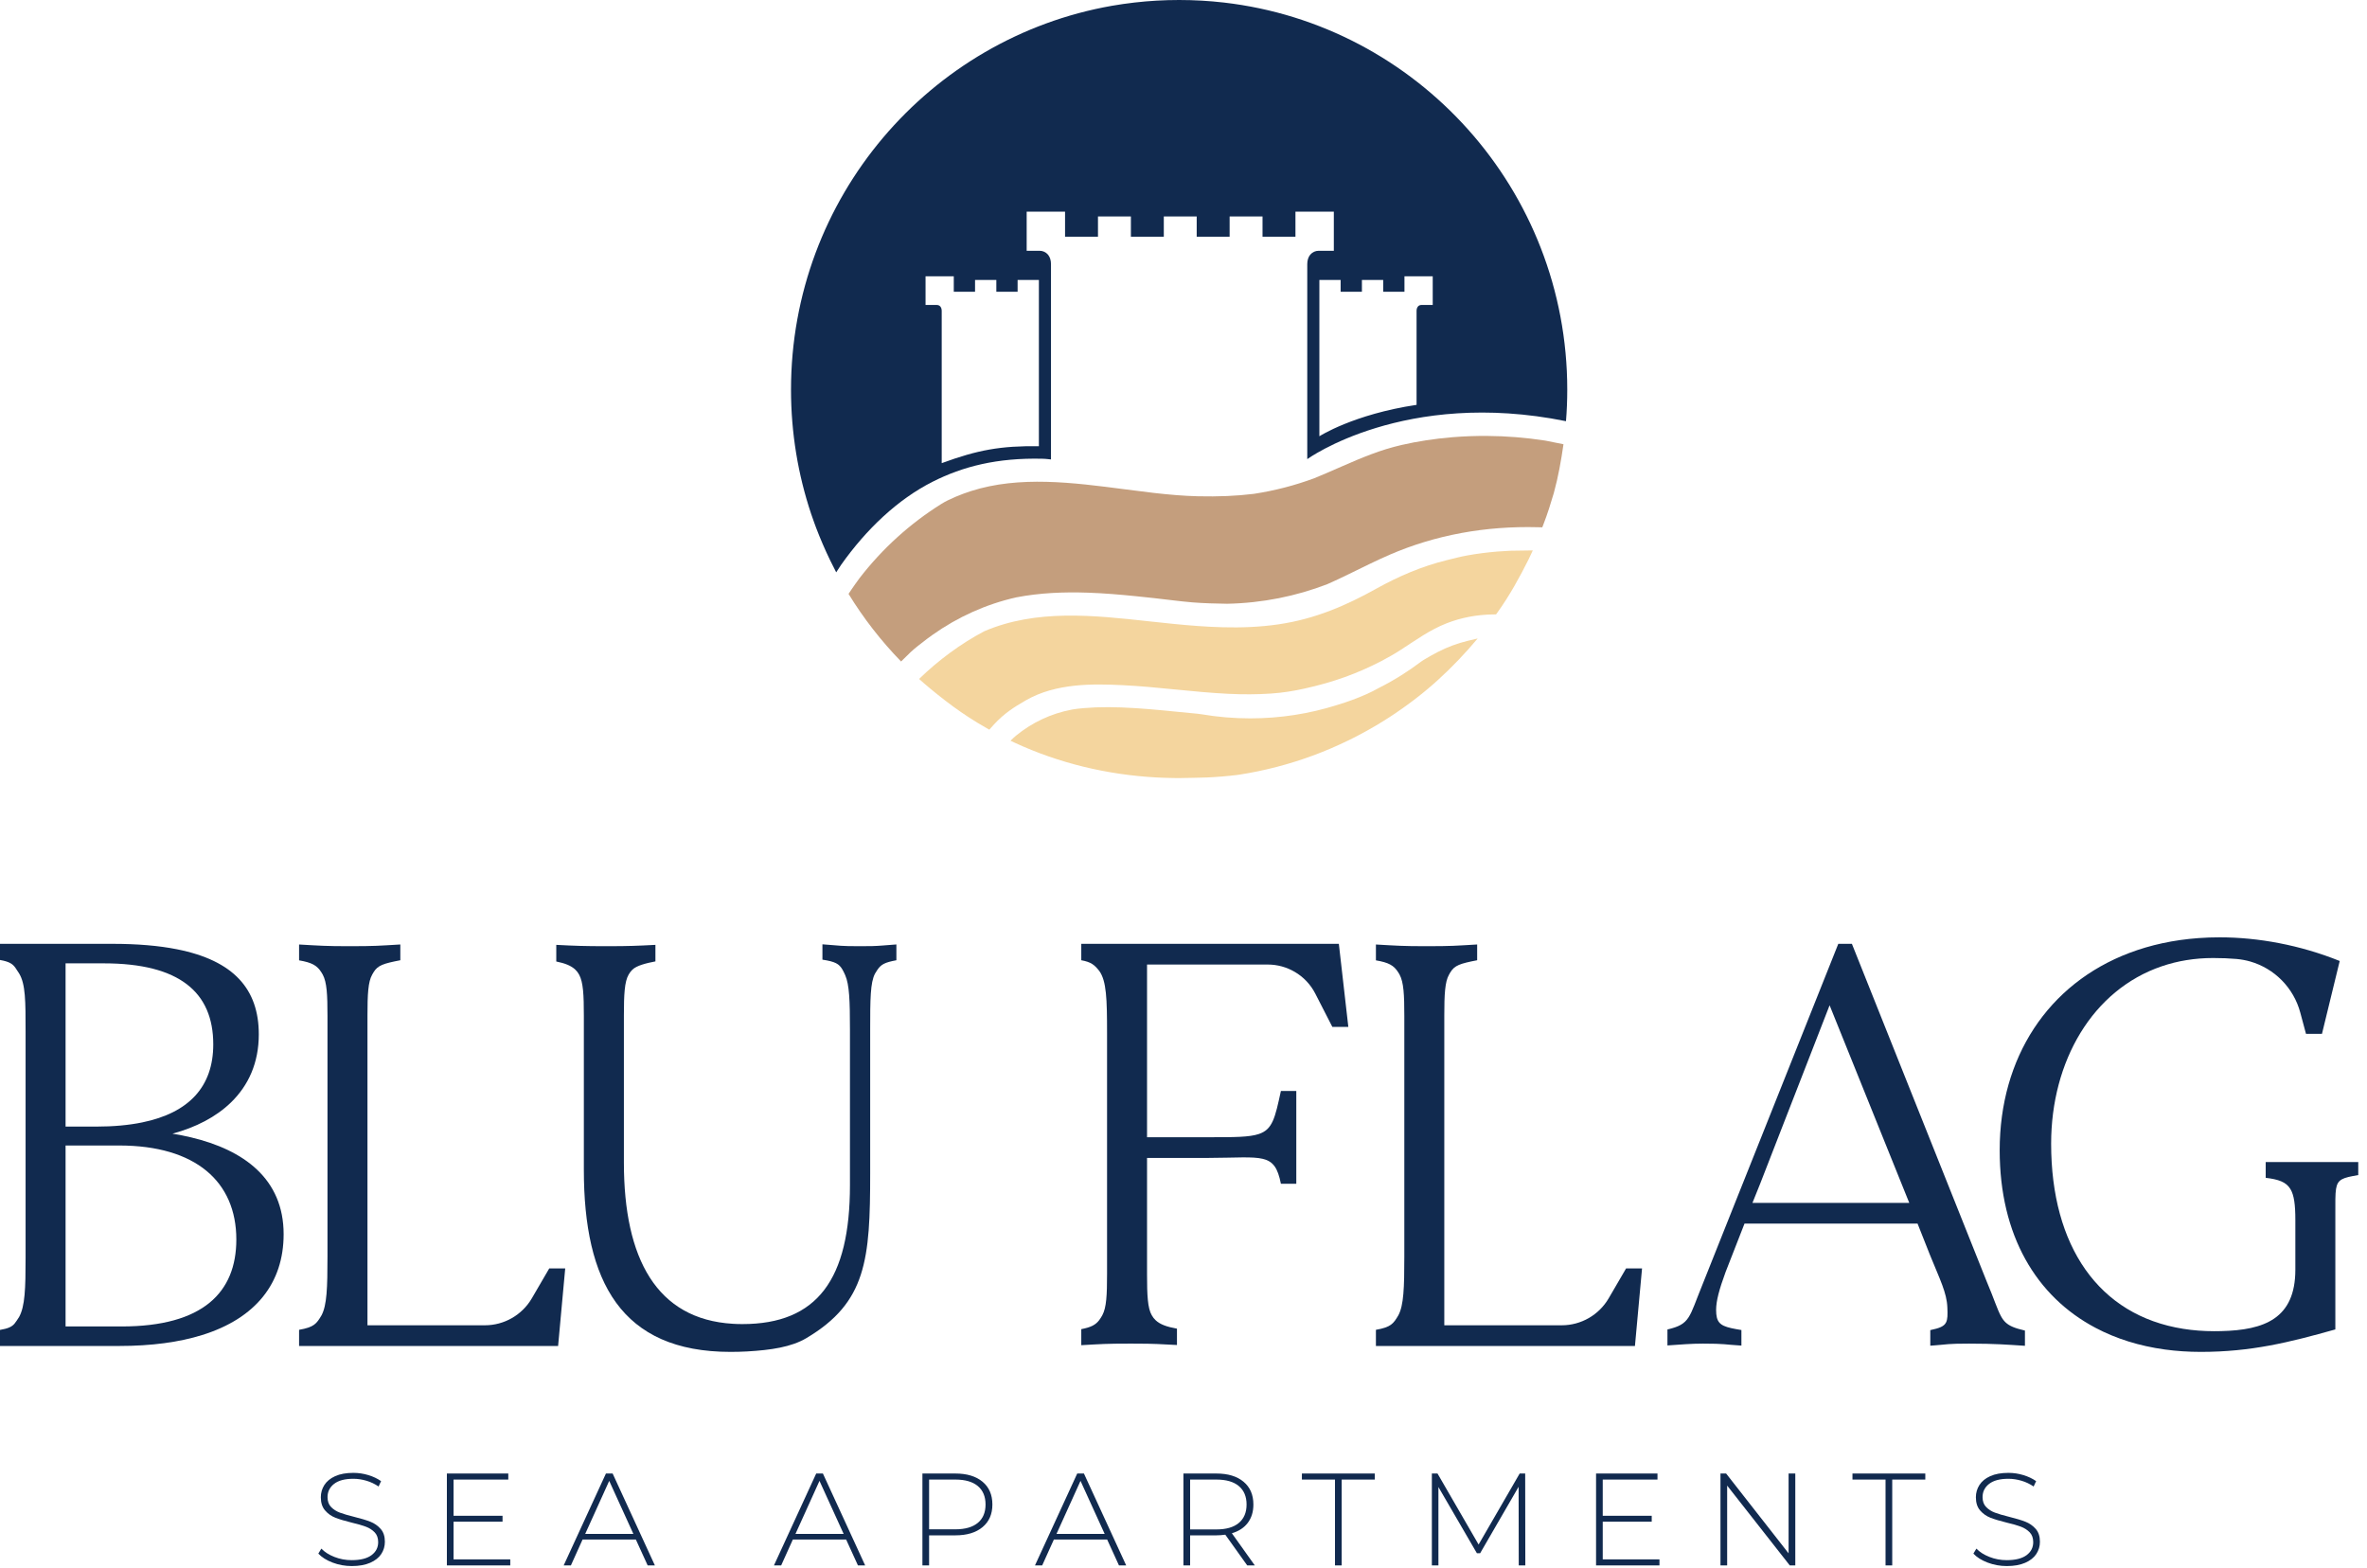
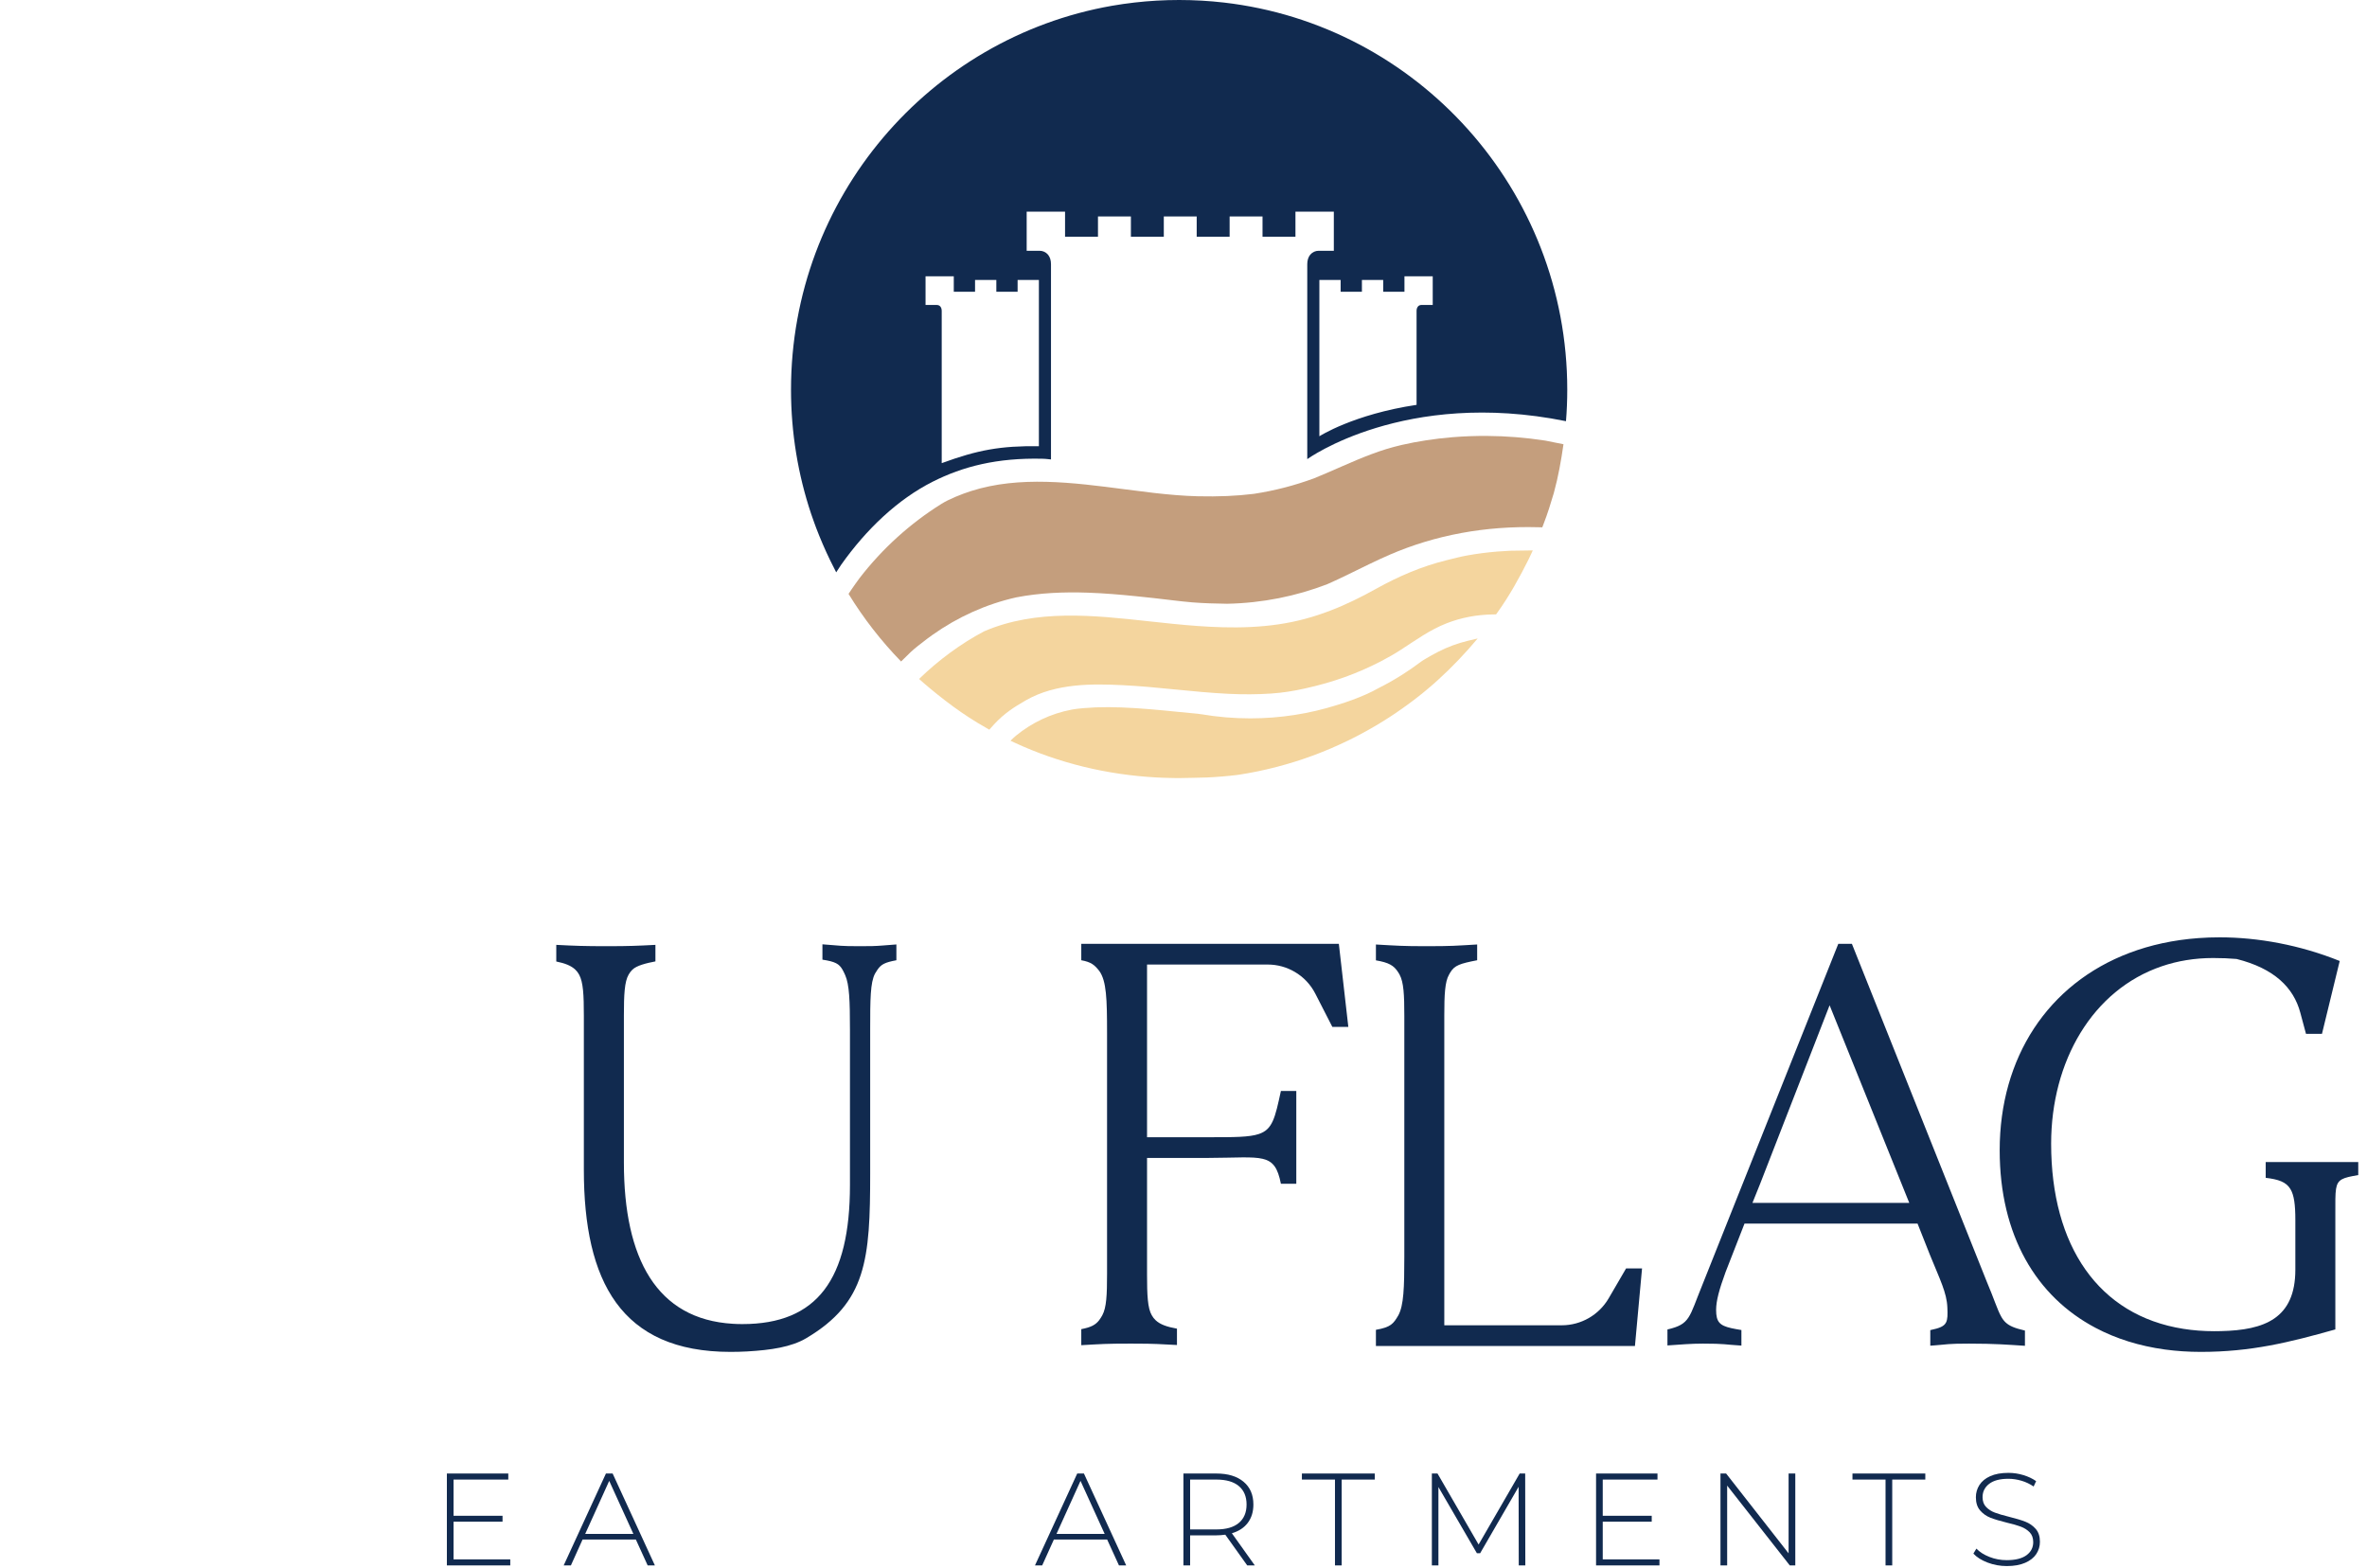
<svg xmlns="http://www.w3.org/2000/svg" width="243" height="161" viewBox="0 0 243 161" fill="none">
  <path d="M125.637 0.261C124.132 0.088 122.6 0 121.051 0C119.501 0 117.972 0.088 116.467 0.261C115.687 0.35 114.917 0.462 114.156 0.593C95.436 3.876 81.206 20.273 81.206 40.002C81.206 44.453 81.932 48.736 83.267 52.736C83.313 52.871 83.36 53.006 83.409 53.141C83.473 53.329 83.539 53.517 83.608 53.703C83.665 53.867 83.727 54.031 83.789 54.195C84.223 55.332 84.704 56.444 85.226 57.522C85.392 57.869 85.666 58.409 85.846 58.752L86.35 57.982C88.945 54.312 92.178 51.253 95.744 49.453C98.85 47.884 102.36 46.985 107.013 47.092C107.214 47.096 107.416 47.111 107.615 47.134L107.896 47.165V27.113C107.896 26.719 107.79 26.382 107.582 26.132C107.361 25.88 107.058 25.743 106.723 25.743H105.4V21.73H109.34V24.299H112.72V22.219H116.1V24.299H119.478V22.219H122.855V24.299H126.235V22.219H129.613V24.299H132.993V21.73H136.933V25.743H135.379C135.047 25.743 134.742 25.88 134.514 26.143C134.313 26.384 134.206 26.719 134.206 27.113V47.131C134.206 47.131 144.183 39.885 160.766 43.236C160.854 42.171 160.897 41.091 160.897 40.002C160.897 19.467 145.484 2.543 125.638 0.261H125.637ZM106.654 28.74V45.806C102.734 45.755 100.374 46.189 96.678 47.545V31.916C96.678 31.732 96.629 31.58 96.541 31.471C96.452 31.365 96.326 31.308 96.186 31.308H95.018V28.366H97.917V29.948H100.1V28.74H102.285V29.948H104.469V28.74H106.654ZM147.086 31.307H145.915C145.773 31.307 145.649 31.365 145.565 31.471C145.474 31.58 145.427 31.732 145.427 31.916V41.56C138.931 42.534 135.449 44.785 135.449 44.785V28.74H137.632V29.948H139.816V28.74H142.001V29.948H144.184V28.366H147.086V31.307Z" fill="#112A4F" />
  <path d="M155.06 56.535C154.471 56.562 153.757 56.616 153.728 56.618C152.657 56.708 151.695 56.829 150.658 57.015C149.938 57.139 149.23 57.334 148.525 57.505C145.992 58.124 143.583 59.158 141.321 60.416C138.238 62.132 135.058 63.536 131.258 64.091C129.345 64.373 127.419 64.44 125.523 64.391C123.799 64.348 122.098 64.208 120.454 64.044C119.635 63.965 118.809 63.873 117.979 63.783C112.268 63.158 106.387 62.512 101.048 64.8C98.638 66.067 96.315 67.792 94.357 69.697L94.791 70.087C96.784 71.795 98.88 73.387 101.162 74.671L101.563 74.905L102.058 74.354C103.072 73.255 104.061 72.612 105.323 71.888C108.431 70.103 112.272 70.196 115.188 70.333C117.013 70.418 118.865 70.601 120.658 70.779C122.438 70.954 124.28 71.134 126.105 71.224C127.628 71.299 129.084 71.29 130.475 71.197C131.714 71.116 132.839 70.926 133.972 70.675C136.899 70.026 139.33 69.147 141.803 67.867C142.496 67.509 143.199 67.102 143.832 66.692C145.393 65.682 146.789 64.663 148.497 63.991C149.973 63.41 151.568 63.102 153.235 63.075L153.589 63.071L153.754 62.841C154.982 61.127 155.995 59.287 156.951 57.377L157.36 56.502L155.06 56.536V56.535Z" fill="#F4D59E" />
  <path d="M151.675 65.548L150.705 65.778C149.656 66.03 148.631 66.409 147.655 66.904C147.199 67.135 146.752 67.385 146.316 67.648C146.312 67.65 146.307 67.653 146.303 67.655C146.303 67.655 146.3 67.657 146.298 67.657C146.088 67.781 145.887 67.918 145.692 68.064C145.159 68.463 144.609 68.841 144.047 69.202C143.244 69.716 142.414 70.192 141.553 70.623C141.128 70.86 140.694 71.079 140.251 71.276C139.33 71.683 138.376 72.035 137.389 72.334C137.329 72.354 137.274 72.372 137.217 72.387C134.428 73.268 131.446 73.744 128.349 73.744C126.652 73.744 124.991 73.6 123.378 73.328C123.221 73.302 123.062 73.279 122.902 73.264C122.282 73.206 121.667 73.147 121.058 73.087C119.113 72.892 117.098 72.693 115.1 72.62C114.183 72.589 113.353 72.585 112.57 72.613C112.541 72.613 112.514 72.613 112.483 72.615C112.063 72.633 111.649 72.66 111.248 72.693C111.038 72.711 110.823 72.733 110.609 72.757L110.268 72.806C110.19 72.817 110.11 72.83 110.033 72.844C107.881 73.251 105.925 74.192 104.307 75.517C104.145 75.648 103.995 75.79 103.846 75.938L103.742 76.042C103.782 76.06 103.82 76.078 103.857 76.095C103.984 76.155 104.108 76.215 104.234 76.272C108.678 78.322 113.608 79.535 118.761 79.812C118.929 79.818 119.095 79.827 119.261 79.834C119.281 79.836 119.301 79.836 119.321 79.836C119.535 79.845 119.748 79.852 119.958 79.856C119.982 79.856 120.009 79.856 120.031 79.858C120.215 79.861 120.396 79.867 120.578 79.869C120.735 79.872 120.894 79.874 121.052 79.874C121.096 79.874 121.14 79.874 121.184 79.871C122.103 79.871 123.002 79.825 123.909 79.812C124.989 79.763 126.025 79.674 127.017 79.553C127.072 79.548 127.13 79.54 127.181 79.531C129.797 79.128 132.331 78.464 134.751 77.574C134.755 77.574 134.762 77.572 134.768 77.569C136.043 77.1 137.289 76.562 138.502 75.969C138.642 75.9 138.779 75.832 138.919 75.761C139.065 75.688 139.209 75.613 139.353 75.54C139.977 75.212 140.588 74.873 141.188 74.523C141.677 74.234 142.161 73.935 142.637 73.627C142.834 73.501 143.029 73.37 143.224 73.24C143.47 73.074 143.716 72.903 143.959 72.731C144.105 72.626 144.253 72.523 144.397 72.416C144.616 72.259 144.833 72.1 145.048 71.936C145.272 71.766 145.495 71.593 145.717 71.42C145.84 71.321 145.962 71.221 146.084 71.124C146.206 71.024 146.327 70.922 146.449 70.822C146.571 70.723 146.693 70.621 146.812 70.517C146.932 70.415 147.051 70.316 147.168 70.209C147.31 70.085 147.449 69.959 147.589 69.833C149.059 68.503 150.429 67.061 151.699 65.543L151.702 65.541C151.691 65.543 151.675 65.548 151.675 65.548Z" fill="#F4D59E" />
  <path d="M122.422 61.837C121.11 61.729 119.832 61.547 118.543 61.407C117.913 61.34 117.285 61.272 116.657 61.207C115.037 61.043 113.361 60.897 111.66 60.84C109.233 60.757 106.758 60.854 104.334 61.322C101.22 62.022 98.323 63.342 95.762 65.153C95.357 65.437 94.963 65.734 94.576 66.044C94.57 66.049 94.563 66.056 94.556 66.06C94.068 66.431 93.582 66.827 93.139 67.289L93.136 67.291L92.506 67.905C90.457 65.793 88.659 63.492 87.113 60.965L87.403 60.53C87.68 60.123 87.961 59.727 88.249 59.34C90.573 56.329 93.417 53.746 96.648 51.726C97.402 51.251 98.673 50.733 99.697 50.407C104.665 48.823 110.148 49.534 115.449 50.225C116.466 50.358 117.463 50.486 118.439 50.599C119.998 50.776 121.512 50.911 123 50.945C125.076 50.993 126.948 50.914 128.663 50.702C128.708 50.697 128.753 50.691 128.796 50.684C130.895 50.36 132.927 49.829 134.871 49.114C134.873 49.114 134.877 49.111 134.882 49.109C135.732 48.767 136.578 48.396 137.399 48.036C137.559 47.966 137.719 47.896 137.879 47.827C139.782 46.994 141.751 46.166 143.857 45.685C145.546 45.3 147.283 45.034 149.05 44.888C149.074 44.886 149.099 44.883 149.124 44.881C150.305 44.785 151.498 44.742 152.697 44.751C154.652 44.764 156.623 44.922 158.585 45.221C158.612 45.226 158.639 45.233 158.669 45.235L160.504 45.603H160.509C160.268 47.289 159.973 48.951 159.53 50.562C159.526 50.578 159.521 50.596 159.517 50.612C159.202 51.681 158.875 52.734 158.475 53.764L158.401 53.957C158.378 54.016 158.358 54.075 158.333 54.133L157.901 54.122C152.477 53.977 147.356 54.922 142.689 56.936C141.96 57.251 141.249 57.584 140.552 57.92C140.122 58.127 139.699 58.336 139.281 58.541C139.017 58.669 138.756 58.797 138.495 58.925C137.751 59.288 137.01 59.641 136.261 59.969C133.062 61.202 129.597 61.907 125.975 61.979C124.8 61.961 123.587 61.931 122.422 61.837V61.837Z" fill="#C49E7D" />
-   <path d="M39.074 156.943C38.783 156.616 38.429 156.371 38.016 156.209C37.603 156.048 37.051 155.881 36.358 155.711C35.74 155.558 35.25 155.415 34.89 155.279C34.532 155.145 34.23 154.951 33.987 154.699C33.745 154.448 33.625 154.113 33.625 153.69C33.625 153.132 33.849 152.679 34.297 152.328C34.747 151.977 35.407 151.804 36.28 151.804C36.719 151.804 37.166 151.871 37.619 152.005C38.074 152.139 38.487 152.338 38.866 152.598L39.122 152.047C38.753 151.786 38.319 151.578 37.815 151.426C37.312 151.273 36.799 151.197 36.28 151.197C35.535 151.197 34.911 151.31 34.412 151.534C33.913 151.758 33.544 152.063 33.299 152.444C33.057 152.825 32.937 153.245 32.937 153.702C32.937 154.27 33.082 154.72 33.376 155.057C33.666 155.394 34.022 155.644 34.44 155.805C34.858 155.967 35.412 156.133 36.105 156.304C36.714 156.447 37.199 156.586 37.559 156.722C37.917 156.856 38.219 157.05 38.462 157.301C38.704 157.553 38.824 157.89 38.824 158.312C38.824 158.86 38.596 159.305 38.139 159.647C37.681 159.986 37.003 160.157 36.105 160.157C35.483 160.157 34.892 160.049 34.331 159.827C33.77 159.608 33.322 159.321 32.99 158.973L32.681 159.485C33.032 159.862 33.519 160.169 34.142 160.407C34.768 160.644 35.426 160.764 36.116 160.764C36.862 160.764 37.492 160.651 38.005 160.427C38.515 160.203 38.896 159.901 39.143 159.525C39.39 159.148 39.512 158.73 39.512 158.271C39.512 157.715 39.367 157.271 39.074 156.943Z" fill="#112A4F" />
  <path d="M46.563 160.077V156.209H51.591V155.602H46.563V151.885H52.182V151.264H45.877V160.698H52.385V160.077H46.563Z" fill="#112A4F" />
  <path d="M62.894 151.264H62.206L57.868 160.698H58.609L59.807 158.043H65.279L66.491 160.698H67.232L62.894 151.264ZM60.078 157.463L62.543 152.019L65.023 157.463H60.078Z" fill="#112A4F" />
-   <path d="M84.481 151.264H83.793L79.455 160.698H80.196L81.394 158.043H86.866L88.078 160.698H88.819L84.481 151.264ZM81.665 157.463L84.13 152.019L86.61 157.463H81.665Z" fill="#112A4F" />
-   <path d="M100.868 152.107C100.194 151.546 99.264 151.264 98.079 151.264H94.697V160.698H95.383V157.611H98.079C99.264 157.611 100.194 157.331 100.868 156.768C101.543 156.207 101.88 155.434 101.88 154.446C101.88 153.448 101.543 152.668 100.868 152.107ZM100.384 156.329C99.853 156.77 99.084 156.992 98.079 156.992H95.383V151.885H98.079C99.084 151.885 99.853 152.107 100.384 152.55C100.912 152.996 101.178 153.626 101.178 154.446C101.178 155.265 100.912 155.891 100.384 156.329Z" fill="#112A4F" />
  <path d="M111.278 151.264H110.59L106.252 160.698H106.993L108.191 158.043H113.663L114.875 160.698H115.616L111.278 151.264ZM108.462 157.463L110.927 152.019L113.407 157.463H108.462Z" fill="#112A4F" />
  <path d="M126.465 157.396C127.174 157.188 127.721 156.833 128.102 156.325C128.483 155.817 128.675 155.189 128.675 154.446C128.675 153.448 128.338 152.668 127.663 152.107C126.992 151.546 126.061 151.264 124.874 151.264H121.492V160.698H122.18V157.611H124.874C125.154 157.611 125.459 157.588 125.791 157.544L128.042 160.698H128.822L126.465 157.396ZM124.874 157.004H122.18V151.885H124.874C125.881 151.885 126.65 152.107 127.178 152.55C127.709 152.996 127.975 153.626 127.975 154.446C127.975 155.265 127.709 155.893 127.178 156.339C126.65 156.782 125.881 157.004 124.874 157.004Z" fill="#112A4F" />
  <path d="M133.655 151.264V151.885H137.051V160.698H137.739V151.885H141.136V151.264H133.655Z" fill="#112A4F" />
  <path d="M156.578 151.264H156.013L151.795 158.555L147.577 151.264H146.997V160.698H147.671V152.652L151.619 159.444H151.956L155.904 152.626L155.918 160.698H156.592L156.578 151.264Z" fill="#112A4F" />
  <path d="M164.54 160.077V156.209H169.569V155.602H164.54V151.885H170.16V151.264H163.854V160.698H170.363V160.077H164.54Z" fill="#112A4F" />
  <path d="M183.62 151.264V159.458L177.206 151.264H176.627V160.698H177.313V152.504L183.742 160.698H184.308V151.264H183.62Z" fill="#112A4F" />
  <path d="M190.177 151.264V151.885H193.573V160.698H194.259V151.885H197.655V151.264H190.177Z" fill="#112A4F" />
  <path d="M208.984 156.943C208.693 156.616 208.34 156.371 207.926 156.209C207.513 156.048 206.961 155.881 206.269 155.711C205.65 155.558 205.158 155.415 204.8 155.279C204.44 155.145 204.14 154.951 203.898 154.699C203.655 154.448 203.533 154.113 203.533 153.69C203.533 153.132 203.757 152.679 204.207 152.328C204.657 151.977 205.317 151.804 206.188 151.804C206.629 151.804 207.074 151.871 207.529 152.005C207.982 152.139 208.397 152.338 208.776 152.598L209.032 152.047C208.663 151.786 208.226 151.578 207.723 151.426C207.22 151.273 206.71 151.197 206.188 151.197C205.442 151.197 204.821 151.31 204.322 151.534C203.824 151.758 203.452 152.063 203.21 152.444C202.967 152.825 202.847 153.245 202.847 153.702C202.847 154.27 202.993 154.72 203.283 155.057C203.577 155.394 203.932 155.644 204.348 155.805C204.766 155.967 205.32 156.133 206.012 156.304C206.624 156.447 207.109 156.586 207.469 156.722C207.827 156.856 208.127 157.05 208.372 157.301C208.614 157.553 208.734 157.89 208.734 158.312C208.734 158.86 208.506 159.305 208.049 159.647C207.589 159.986 206.91 160.157 206.012 160.157C205.394 160.157 204.803 160.049 204.242 159.827C203.681 159.608 203.233 159.321 202.9 158.973L202.591 159.485C202.939 159.862 203.427 160.169 204.052 160.407C204.678 160.644 205.334 160.764 206.026 160.764C206.772 160.764 207.4 160.651 207.912 160.427C208.425 160.203 208.804 159.901 209.051 159.525C209.298 159.148 209.422 158.73 209.422 158.271C209.422 157.715 209.277 157.271 208.984 156.943Z" fill="#112A4F" />
-   <path d="M19.59 116.751C18.978 116.605 18.347 116.481 17.706 116.377C20.093 115.733 22.166 114.671 23.708 113.175C25.5 111.438 26.569 109.116 26.569 106.179C26.569 101.543 23.999 98.607 18.179 97.45C16.304 97.076 14.09 96.889 11.514 96.889H0V98.547C0.97 98.717 1.295 98.955 1.575 99.338L1.577 99.341C1.697 99.507 1.808 99.699 1.96 99.925C2.627 101.017 2.627 102.778 2.627 105.934V129.126C2.627 132.284 2.567 134.103 1.96 135.197C1.771 135.481 1.641 135.705 1.482 135.89C1.217 136.19 0.863 136.377 0 136.523V138.171H12.241C15.552 138.171 18.394 137.783 20.751 137.049C26.259 135.331 29.118 131.714 29.118 126.697C29.118 121.022 25.045 118.044 19.59 116.751ZM6.732 98.893H10.664C18.433 98.893 21.894 101.869 21.894 107.211C21.894 111.549 19.405 114.239 14.596 115.222C13.213 115.506 11.638 115.65 9.874 115.65H6.732V98.893ZM12.486 136.167H6.732V117.591H12.241C20.072 117.591 24.262 121.294 24.262 127.244C24.262 132.646 20.862 136.167 12.486 136.167Z" fill="#112A4F" />
-   <path d="M56.386 130.211L54.599 133.279C53.599 134.992 51.764 136.047 49.781 136.047H37.725V104.235C37.725 102.111 37.787 100.774 38.212 100.047C38.258 99.964 38.304 99.886 38.348 99.812C38.78 99.096 39.345 98.914 41.098 98.574V96.956C38.854 97.087 38.496 97.131 35.926 97.131H35.742C33.445 97.129 32.904 97.083 30.704 96.958V98.584C32.029 98.814 32.547 99.105 32.992 99.812C33.041 99.886 33.087 99.964 33.133 100.047C33.558 100.837 33.62 102.111 33.62 104.295V129.005C33.62 132.221 33.558 133.983 33.013 135.015C32.498 135.89 32.249 136.241 30.704 136.513V138.171H57.296L57.661 134.182L58.026 130.211H56.386Z" fill="#112A4F" />
  <path d="M166.936 130.211L165.149 133.279C164.149 134.992 162.314 136.047 160.331 136.047H148.274V104.235C148.274 102.111 148.337 100.774 148.762 100.047C148.808 99.964 148.854 99.886 148.898 99.812C149.33 99.096 149.895 98.914 151.648 98.574V96.956C149.404 97.087 149.046 97.131 146.476 97.131H146.292C143.994 97.129 143.454 97.083 141.254 96.958V98.584C142.579 98.814 143.096 99.105 143.542 99.812C143.59 99.886 143.637 99.964 143.683 100.047C144.107 100.837 144.17 102.111 144.17 104.295V129.005C144.17 132.221 144.107 133.983 143.563 135.015C143.048 135.89 142.798 136.241 141.254 136.513V138.171H167.846L168.211 134.182L168.575 130.211H166.936Z" fill="#112A4F" />
  <path d="M89.555 97.12C89.248 97.129 88.865 97.131 88.322 97.131C86.141 97.131 86.466 97.083 84.432 96.939V98.514C85.741 98.717 86.145 98.932 86.496 99.546C86.586 99.703 86.674 99.888 86.771 100.107C87.196 101.079 87.258 102.718 87.258 105.692V121.659C87.258 131.312 83.917 135.924 76.208 135.924C75.876 135.924 75.553 135.915 75.239 135.894C67.417 135.43 64.05 129.215 64.05 119.352V104.235C64.05 102.111 64.113 100.774 64.537 100.047C64.644 99.855 64.771 99.689 64.918 99.546C65.357 99.114 66.343 98.874 67.287 98.692V96.995C65.412 97.092 64.577 97.129 62.476 97.131H62.245C60.045 97.131 59.002 97.096 57.108 96.995V98.703C58.002 98.886 58.632 99.126 59.069 99.546C59.219 99.689 59.346 99.855 59.452 100.047C59.877 100.837 59.939 102.111 59.939 104.295V120.08C59.939 131.554 63.762 138.778 74.994 138.778C75.587 138.778 76.155 138.762 76.703 138.732C79.157 138.591 81.239 138.283 82.788 137.363C88.956 133.698 89.334 129.294 89.334 120.445V105.692C89.334 102.596 89.345 100.86 89.83 99.948C89.92 99.795 90.001 99.661 90.082 99.546C90.46 98.999 90.832 98.796 92.025 98.574V96.953C90.663 97.048 90.356 97.099 89.555 97.12Z" fill="#112A4F" />
  <path d="M137.448 96.889H111.006V98.574C112.029 98.759 112.37 99.057 112.862 99.683C113.592 100.714 113.652 102.536 113.652 106.057V130.765C113.652 132.951 113.592 134.226 113.167 135.015C113.056 135.211 112.952 135.382 112.839 135.528C112.465 136.01 112.001 136.253 111.006 136.444V138.09C113.098 137.97 113.569 137.929 115.958 137.929C116.249 137.929 116.521 137.929 116.778 137.931C118.592 137.94 119.054 137.979 120.829 138.072V136.393C119.807 136.211 119.109 135.971 118.638 135.528C118.481 135.382 118.35 135.211 118.241 135.015C117.817 134.286 117.757 132.951 117.757 130.827V118.866H124.094C129.642 118.849 130.847 118.249 131.5 121.518H133.08V111.993H131.5C130.893 114.791 130.642 115.94 129.235 116.411C128.254 116.742 126.712 116.742 124.094 116.742H117.757V99.015H130.152C131.142 99.015 132.096 99.283 132.92 99.768C133.807 100.285 134.546 101.052 135.03 102L136.783 105.42H138.422L137.448 96.889Z" fill="#112A4F" />
  <path d="M207.82 136.573C206.857 136.347 206.301 136.128 205.901 135.754C205.716 135.581 205.566 135.375 205.428 135.121C205.038 134.417 204.717 133.341 203.959 131.554L196.488 112.842L190.119 96.889H188.722L184.735 106.893L181.817 114.216L179.028 121.211L178.462 122.627L174.759 131.919C174.075 133.591 173.768 134.595 173.339 135.248C172.91 135.899 172.358 136.204 171.183 136.477V138.116C172.63 138.014 173.646 137.929 174.819 137.929C177.144 137.929 176.996 138.026 178.776 138.132V136.534C177.146 136.269 176.465 136.084 176.255 135.248C176.202 135.036 176.179 134.78 176.179 134.468C176.179 133.558 176.483 132.404 177.151 130.582L179.095 125.605H196.858L198.132 128.823C199.164 131.372 199.857 132.69 199.919 134.216C199.952 134.955 199.949 135.428 199.783 135.754C199.58 136.158 199.123 136.343 198.167 136.543V138.141C198.326 138.132 198.467 138.12 198.596 138.111C199.917 138.014 199.864 137.929 202.138 137.929C204.844 137.929 206.104 138.04 207.884 138.153V136.59C207.861 136.583 207.84 136.578 207.82 136.573ZM179.91 123.481L180.696 121.528L181.247 120.112L183.115 115.31L185.999 107.904L187.83 103.196L196.008 123.481H179.91Z" fill="#112A4F" />
-   <path d="M232.601 119.29V120.909C233.912 121.068 234.69 121.329 235.131 122.054C235.517 122.684 235.644 123.665 235.644 125.24V130.34C235.644 135.364 232.46 136.543 228.023 136.645C227.794 136.652 227.563 136.654 227.328 136.654C226.217 136.654 225.155 136.573 224.146 136.412C215.447 135.043 210.573 127.907 210.573 117.409C210.573 108.945 214.812 101.61 221.937 99.191C223.551 98.641 225.312 98.346 227.205 98.346C228.076 98.346 228.868 98.378 229.611 98.443C230.094 98.487 230.562 98.574 231.017 98.704C233.492 99.419 235.461 101.386 236.149 103.942L236.738 106.131H238.377L240.199 98.65C236.131 97.011 231.82 96.222 227.875 96.222C227.136 96.222 226.411 96.247 225.7 96.3C223.13 96.487 220.757 97.009 218.61 97.822C210.248 100.985 205.291 108.566 205.291 118.076C205.291 126.81 209.033 133.092 215.138 136.313C217.246 137.428 219.637 138.176 222.253 138.534C223.435 138.695 224.661 138.778 225.931 138.778C231.091 138.778 235.015 137.806 239.75 136.472V124.633C239.75 123.409 239.734 122.603 239.821 122.054C239.981 121.05 240.493 120.902 242.102 120.627V119.29H232.601H232.601Z" fill="#112A4F" />
+   <path d="M232.601 119.29V120.909C233.912 121.068 234.69 121.329 235.131 122.054C235.517 122.684 235.644 123.665 235.644 125.24V130.34C235.644 135.364 232.46 136.543 228.023 136.645C227.794 136.652 227.563 136.654 227.328 136.654C226.217 136.654 225.155 136.573 224.146 136.412C215.447 135.043 210.573 127.907 210.573 117.409C210.573 108.945 214.812 101.61 221.937 99.191C223.551 98.641 225.312 98.346 227.205 98.346C228.076 98.346 228.868 98.378 229.611 98.443C233.492 99.419 235.461 101.386 236.149 103.942L236.738 106.131H238.377L240.199 98.65C236.131 97.011 231.82 96.222 227.875 96.222C227.136 96.222 226.411 96.247 225.7 96.3C223.13 96.487 220.757 97.009 218.61 97.822C210.248 100.985 205.291 108.566 205.291 118.076C205.291 126.81 209.033 133.092 215.138 136.313C217.246 137.428 219.637 138.176 222.253 138.534C223.435 138.695 224.661 138.778 225.931 138.778C231.091 138.778 235.015 137.806 239.75 136.472V124.633C239.75 123.409 239.734 122.603 239.821 122.054C239.981 121.05 240.493 120.902 242.102 120.627V119.29H232.601H232.601Z" fill="#112A4F" />
</svg>